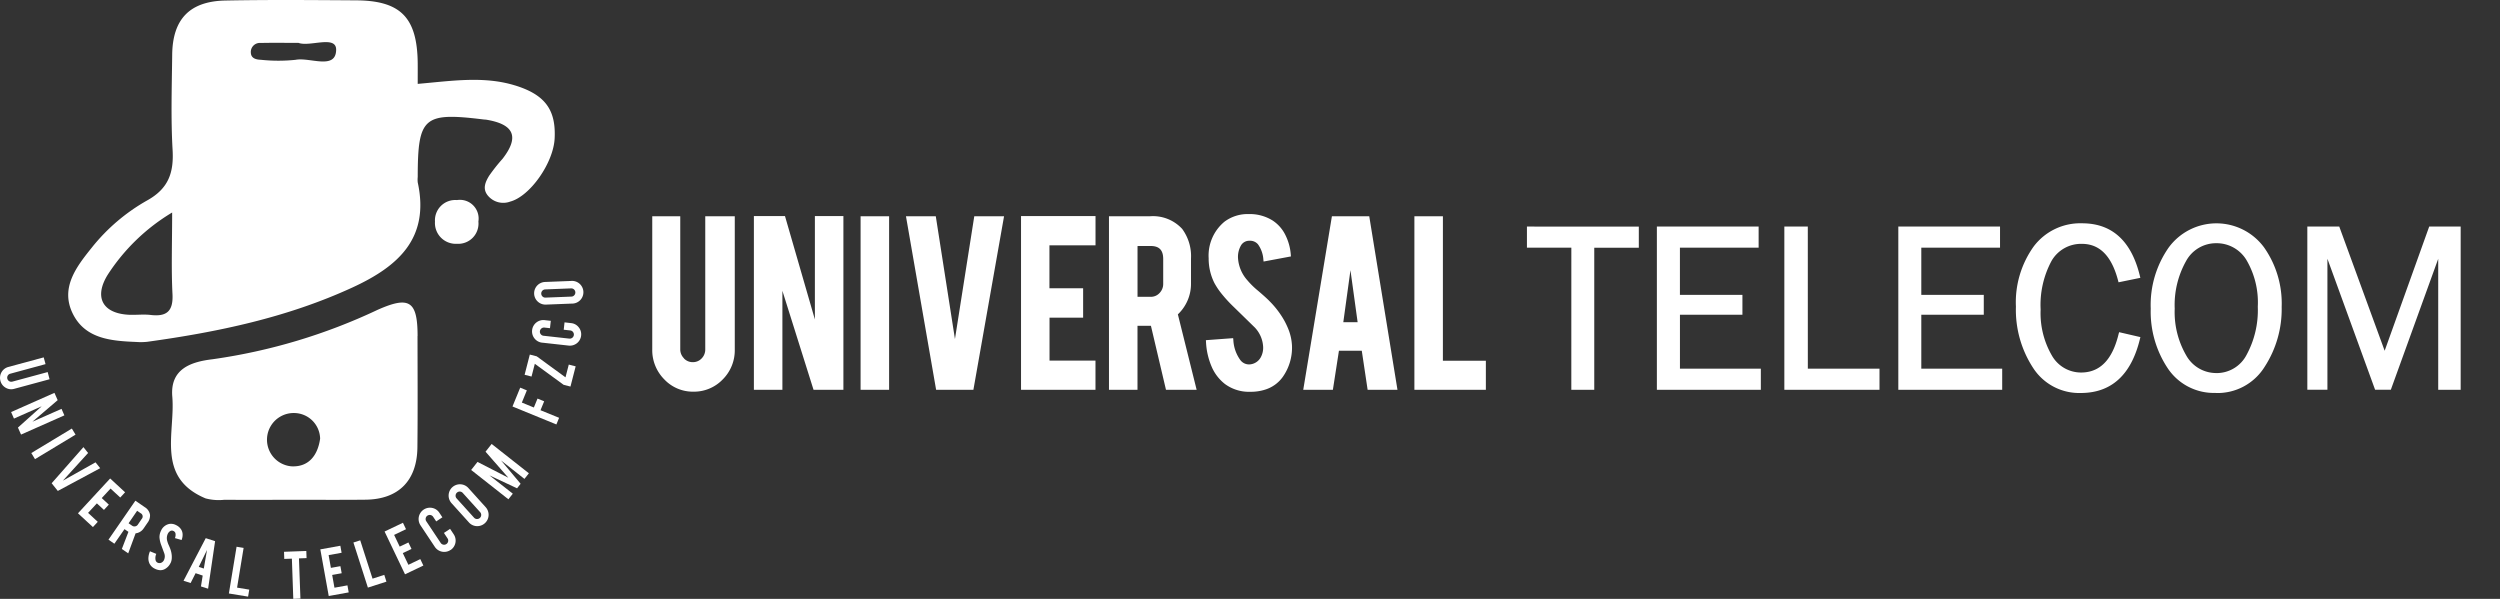
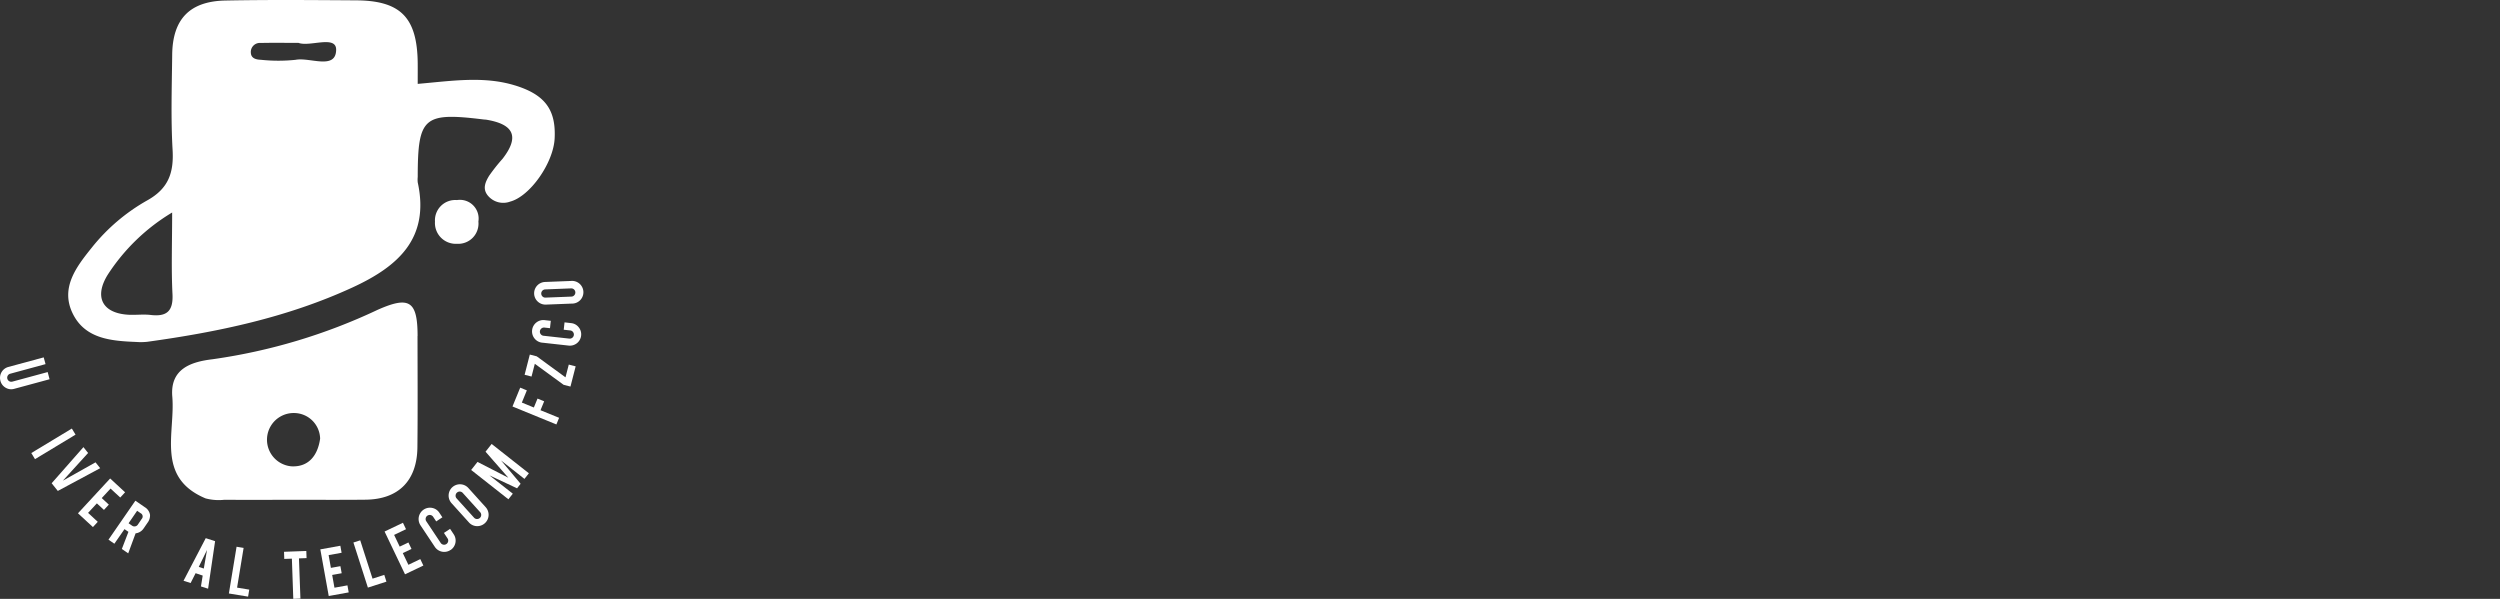
<svg xmlns="http://www.w3.org/2000/svg" width="263" height="63" viewBox="0 0 263 63">
  <rect x="0" y="0" width="263" height="63" fill="#333333" stroke="none" />
  <defs>
    <clipPath id="clip-path">
      <rect id="Rectangle_17962" data-name="Rectangle 17962" width="258.858" height="63" fill="none" />
    </clipPath>
    <clipPath id="clip-Artboard_3">
      <rect width="263" height="63" />
    </clipPath>
  </defs>
  <g id="Artboard_3" data-name="Artboard – 3" clip-path="url(#clip-Artboard_3)">
    <g id="Group_85941" data-name="Group 85941" clip-path="url(#clip-path)">
      <path id="Path_165093" data-name="Path 165093" d="M255.082,116.258a1.968,1.968,0,0,1,2.248,2.258,2.128,2.128,0,0,1-2.253,2.341,2.19,2.19,0,0,1-2.314-2.328,2.138,2.138,0,0,1,2.323-2.269" transform="translate(-207.003 -95.211)" fill="#fff" />
      <path id="Path_165094" data-name="Path 165094" d="M86.637,8.984c-3.264-1-6.59-.478-10.223-.159,0-.876.006-1.533,0-2.189-.052-4.792-1.787-6.577-6.506-6.6C65.332.006,60.754-.035,56.179.056c-3.757.076-5.551,1.962-5.593,5.7-.037,3.338-.15,6.683.042,10.009.138,2.409-.434,4.073-2.676,5.32a20.031,20.031,0,0,0-5.837,4.98c-1.626,2.022-3.33,4.236-1.977,6.954,1.319,2.647,4.061,2.849,6.682,2.956a6.42,6.42,0,0,0,1.143-.018c7.426-1.026,14.71-2.548,21.584-5.713,4.777-2.2,8.156-5.148,6.869-11.059a2.714,2.714,0,0,1,0-.57c.01-6.3.614-6.825,6.935-6.046.095.012.191.01.285.025,2.936.484,3.487,1.816,1.7,4.116A18.845,18.845,0,0,0,83.92,18.5c-.384.643-.733,1.374-.1,2.108a2.1,2.1,0,0,0,2.322.6c2.089-.553,4.558-4.071,4.679-6.663.14-2.982-.99-4.583-4.183-5.563M48.315,33.133c-.752-.089-1.524.017-2.284-.02-2.761-.137-3.7-1.831-2.229-4.209a20.765,20.765,0,0,1,6.779-6.548c0,3.238-.1,5.91.035,8.57.092,1.806-.595,2.409-2.3,2.208M63.6,6.29a17.552,17.552,0,0,1-3.686,0c-.469-.017-1.016-.131-1.053-.721A.955.955,0,0,1,59.908,4.52c1.232-.029,2.463-.009,3.964-.009,1.194.446,3.994-.85,3.962.741-.041,2.118-2.733.768-4.238,1.035" transform="translate(-32.471 0)" fill="#fff" />
      <path id="Path_165095" data-name="Path 165095" d="M125.325,179.344c-.006-3.681-.858-4.238-4.2-2.757a60.261,60.261,0,0,1-17.358,5.2c-2.229.264-4.5.979-4.247,3.94.326,3.822-1.745,8.5,3.5,10.7a5.374,5.374,0,0,0,1.973.146c2.381.016,4.763.007,7.144,0,2.571,0,5.143.02,7.715-.009,3.459-.038,5.414-1.991,5.453-5.5.042-3.9.016-7.81.012-11.715M112.1,193.057a2.809,2.809,0,0,1,.283-5.61,2.755,2.755,0,0,1,2.688,2.694c-.259,1.831-1.254,2.982-2.971,2.915" transform="translate(-81.394 -143.996)" fill="#fff" />
      <path id="Path_165096" data-name="Path 165096" d="M.046,210.147a1.182,1.182,0,0,1,.83-1.458L4.6,207.68l.192.71L1.076,209.4a.416.416,0,0,0-.26.2.431.431,0,0,0,.486.631l3.714-1.006.2.756L1.5,210.988a1.135,1.135,0,0,1-.905-.116,1.167,1.167,0,0,1-.55-.725" transform="translate(-0.001 -170.084)" fill="#fff" />
-       <path id="Path_165097" data-name="Path 165097" d="M11.339,229.054l-2.656,2.268,3.061-1.354.3.686-4.558,2.021-.327-.737,2.5-2.24-2.919,1.295-.3-.687L11,228.284Z" transform="translate(-5.272 -186.957)" fill="#fff" />
      <rect id="Rectangle_17961" data-name="Rectangle 17961" width="4.983" height="0.752" transform="matrix(0.856, -0.517, 0.517, 0.856, 3.293, 47.659)" fill="#fff" />
      <path id="Path_165098" data-name="Path 165098" d="M30.018,263.634l3.344-3.8.49.615L31.2,263.361l3.434-1.928.49.616-4.459,2.394Z" transform="translate(-24.584 -212.796)" fill="#fff" />
      <path id="Path_165099" data-name="Path 165099" d="M45.31,281.7l3.385-3.663,1.572,1.452-.51.552-1.02-.942-.926,1,.745.689-.513.557-.745-.689-.926,1,1.02.942-.51.552Z" transform="translate(-37.107 -227.701)" fill="#fff" />
      <path id="Path_165100" data-name="Path 165100" d="M66.544,292.892a.382.382,0,0,0-.107-.6l-.373-.258-.9,1.314.373.257a.413.413,0,0,0,.323.068.423.423,0,0,0,.277-.181Zm.312-1.244a1.148,1.148,0,0,1,.563.81,1.26,1.26,0,0,1-.266.841l-.412.6a1.165,1.165,0,0,1-.839.507l-.777,2.107-.669-.462.692-1.8-.056-.039-.358-.247L63.668,295.5l-.619-.427,2.83-4.1Z" transform="translate(-51.637 -238.3)" fill="#fff" />
-       <path id="Path_165101" data-name="Path 165101" d="M88.574,308.451a1.4,1.4,0,0,1-.637.678.97.97,0,0,1-.62.086,1.392,1.392,0,0,1-.4-.135,1.183,1.183,0,0,1-.557-.522,1.236,1.236,0,0,1-.127-.607,1.981,1.981,0,0,1,.166-.706l.664.272a1.08,1.08,0,0,0-.073.665.385.385,0,0,0,.216.263.466.466,0,0,0,.461-.041.6.6,0,0,0,.215-.262.917.917,0,0,0,.021-.678l-.318-.864a2.857,2.857,0,0,1-.186-.815,1.507,1.507,0,0,1,.159-.7,1.217,1.217,0,0,1,.868-.717,1.137,1.137,0,0,1,.721.123,1.269,1.269,0,0,1,.536.467,1.024,1.024,0,0,1,.149.51,1.448,1.448,0,0,1-.109.59l-.7-.2a.876.876,0,0,0,.056-.506.368.368,0,0,0-.213-.244.342.342,0,0,0-.362.024.7.7,0,0,0-.239.288,1.1,1.1,0,0,0-.047.754,2.488,2.488,0,0,0,.159.434c.092.209.149.351.174.428a2.548,2.548,0,0,1,.14.683,2.153,2.153,0,0,1,0,.262,1.385,1.385,0,0,1-.113.478" transform="translate(-70.621 -249.249)" fill="#fff" />
      <path id="Path_165102" data-name="Path 165102" d="M109.11,313.964l-.868,1.784.53.171Zm-1.2,2.445-.525,1.035-.746-.239,2.337-4.482.984.318-.737,5-.752-.239.184-1.143Z" transform="translate(-87.332 -256.109)" fill="#fff" />
      <path id="Path_165103" data-name="Path 165103" d="M135.031,322.974l-2.022-.332.809-4.917.741.122-.687,4.179,1.28.21Z" transform="translate(-108.931 -260.208)" fill="#fff" />
      <path id="Path_165104" data-name="Path 165104" d="M165.88,321l-.8.029-.027-.751,2.345-.086.027.751-.8.029.154,4.229-.751.028Z" transform="translate(-135.174 -262.23)" fill="#fff" />
      <path id="Path_165105" data-name="Path 165105" d="M187.03,322.436l-.885-4.908,2.106-.38.133.739-1.366.246.239,1.342,1-.18.135.744-1,.18.239,1.343,1.366-.247.133.74Z" transform="translate(-152.447 -259.735)" fill="#fff" />
      <path id="Path_165106" data-name="Path 165106" d="M208.852,318.344l-1.951.626-1.523-4.744.717-.229,1.295,4.032,1.235-.4Z" transform="translate(-168.199 -257.154)" fill="#fff" />
      <path id="Path_165107" data-name="Path 165107" d="M225.64,309.218l-2.15-4.5,1.931-.922.324.678-1.252.6.588,1.231.916-.437.326.682-.916.437.588,1.231,1.252-.6.324.678Z" transform="translate(-183.032 -248.801)" fill="#fff" />
      <path id="Path_165108" data-name="Path 165108" d="M246.608,299.476a1.188,1.188,0,0,1-1.652-.329l-1.506-2.265a1.194,1.194,0,0,1,1.229-1.831,1.158,1.158,0,0,1,.755.51l.318.478-.648.432-.324-.487a.433.433,0,0,0-.6-.12.411.411,0,0,0-.183.274.424.424,0,0,0,.065.324l1.513,2.272a.433.433,0,0,0,.782-.154.411.411,0,0,0-.063-.324l-.381-.573.649-.431.385.58a1.188,1.188,0,0,1-.332,1.648" transform="translate(-199.213 -241.618)" fill="#fff" />
      <path id="Path_165109" data-name="Path 165109" d="M262.193,282.332a.427.427,0,0,0-.607-.03.422.422,0,0,0-.144.3.411.411,0,0,0,.109.311l1.831,2.025a.412.412,0,0,0,.3.14.431.431,0,0,0,.343-.719Zm-1.094-.6a1.194,1.194,0,0,1,1.686.085l1.823,2.019a1.194,1.194,0,0,1-.945,1.991,1.158,1.158,0,0,1-.823-.394l-1.823-2.019a1.194,1.194,0,0,1,.08-1.682" transform="translate(-213.513 -230.478)" fill="#fff" />
      <path id="Path_165110" data-name="Path 165110" d="M278.186,263.209l-.465.59-3.917-3.086.667-.847,3.245,1.664-2.4-2.738.643-.815,3.917,3.086-.465.59-2.462-1.94,2.058,2.452-.374.478-2.905-1.362Z" transform="translate(-224.238 -211.273)" fill="#fff" />
      <path id="Path_165111" data-name="Path 165111" d="M302.745,228.426l-.285.7-4.618-1.891.811-1.98.7.284-.526,1.285,1.263.518.385-.939.7.287-.385.939Z" transform="translate(-243.928 -184.473)" fill="#fff" />
      <path id="Path_165112" data-name="Path 165112" d="M305.4,206.05l.728.187,3.026,2.208.345-1.341.724.186-.546,2.126-.724-.186-3.026-2.211-.346,1.344-.728-.187Z" transform="translate(-249.664 -168.75)" fill="#fff" />
      <path id="Path_165113" data-name="Path 165113" d="M314.714,187.671a1.189,1.189,0,0,1-1.313,1.057l-2.707-.3a1.194,1.194,0,1,1,.261-2.368l.566.062-.085.775-.581-.064a.433.433,0,0,0-.478.384.412.412,0,0,0,.092.318.425.425,0,0,0,.291.159l2.712.3a.432.432,0,0,0,.383-.7.41.41,0,0,0-.288-.159l-.685-.076.085-.775.692.08a1.141,1.141,0,0,1,.8.44,1.154,1.154,0,0,1,.252.876" transform="translate(-253.578 -152.372)" fill="#fff" />
      <path id="Path_165114" data-name="Path 165114" d="M311.56,164.155a.432.432,0,0,0-.276.748.413.413,0,0,0,.309.115l2.726-.107a.411.411,0,0,0,.3-.139.431.431,0,0,0-.333-.725Zm-1.16.456a1.194,1.194,0,0,1,1.145-1.239l2.718-.106a1.194,1.194,0,1,1,.092,2.381l-2.718.106a1.194,1.194,0,0,1-1.238-1.142" transform="translate(-254.208 -133.709)" fill="#fff" />
-       <path id="Path_165115" data-name="Path 165115" d="M452.523,130.3l-.752,5.469h1.506Zm-22.4-2.542V133.1h1.391a1.229,1.229,0,0,0,.926-.4,1.354,1.354,0,0,0,.384-.971v-2.608c0-.9-.389-1.367-1.31-1.367Zm32.124,12.064h4.521v3.061h-7.519V124.625h3Zm-10.936-1.047-.637,4.108h-3.118l3.016-18.256H454.5l2.969,18.256H454.33l-.615-4.108Zm-8.906-2.5q-1.159-1.134-2.321-2.265h0a14.371,14.371,0,0,1-1.127-1.246,7.379,7.379,0,0,1-.751-1.123h0a5.733,5.733,0,0,1-.6-2.6,4.628,4.628,0,0,1,1.666-3.846h0a4.081,4.081,0,0,1,2.555-.8,4.532,4.532,0,0,1,2.5.673,3.841,3.841,0,0,1,1.32,1.47,5.5,5.5,0,0,1,.6,2.143l.014.17-2.878.538-.021-.2a3.066,3.066,0,0,0-.57-1.614,1.085,1.085,0,0,0-.893-.372,1,1,0,0,0-.928.557h0a2.413,2.413,0,0,0-.28,1.217,3.866,3.866,0,0,0,.983,2.379,8.575,8.575,0,0,0,1.139,1.115h0q.387.33.764.671c.155.142.313.287.456.44a9.345,9.345,0,0,1,1.526,2.009,8.336,8.336,0,0,1,.412.864h0a5.3,5.3,0,0,1,.4,1.776h0a5.335,5.335,0,0,1-.979,3.311,3.583,3.583,0,0,1-1.9,1.339,4.944,4.944,0,0,1-1.513.21,4.246,4.246,0,0,1-2.665-.823,4.6,4.6,0,0,1-1.395-1.821,7.46,7.46,0,0,1-.592-2.6l-.011-.186,2.866-.212.02.182a3.9,3.9,0,0,0,.755,2.146h0a1.147,1.147,0,0,0,.929.436h0a1.438,1.438,0,0,0,1.217-.78h0a2.1,2.1,0,0,0,.234-1.083,3.185,3.185,0,0,0-.933-2.079m-7.6-10.337a4.837,4.837,0,0,1,.944,3.144v2.6a4.409,4.409,0,0,1-1.381,3.268l1.974,7.934h-3.225l-1.584-6.734h-1.413v6.734h-3V124.625h4.32a4.171,4.171,0,0,1,3.362,1.311m-13.945,1.747v4.52H424.4v3.091h-3.535v4.516H425.7v3.074h-7.833V124.608h7.837v3.074Zm-9.94,9.859,2.033-12.917h3.133l-3.225,18.256h-3.922l-3.172-18.255H408.9Zm-6.927,5.339h-3V124.625h3Zm-7.808-7.4V124.608h3v18.272h-3.142l-3.275-10.413v10.413h-3V124.608h3.272Zm-13.775,4.1a1.261,1.261,0,0,0,.932.393,1.247,1.247,0,0,0,.928-.391,1.327,1.327,0,0,0,.382-.955V124.625h3.105v14.013a4.321,4.321,0,0,1-1.274,3.16,4.185,4.185,0,0,1-3.074,1.281,4.13,4.13,0,0,1-3.073-1.3,4.354,4.354,0,0,1-1.26-3.142V124.625h2.946v13.988a1.309,1.309,0,0,0,.391.955" transform="translate(-310.455 -101.875)" fill="#fff" fill-rule="evenodd" />
-       <path id="Path_165116" data-name="Path 165116" d="M959.851,145.5a3.546,3.546,0,0,0,3.185-1.916,9.842,9.842,0,0,0,1.181-5.069A8.814,8.814,0,0,0,963,133.567a3.662,3.662,0,0,0-3.16-1.729,3.583,3.583,0,0,0-3.164,1.869,9.441,9.441,0,0,0-1.2,5.016,9.087,9.087,0,0,0,1.214,4.921,3.609,3.609,0,0,0,3.165,1.853m23.342-12.018-4.985,13.775h-1.655l-5.016-13.781v13.781h-2.113V130.083h3.358l4.777,13.068,4.687-13.068h3.309v17.175h-2.362ZM959.8,147.586A5.832,5.832,0,0,1,954.746,145a10.744,10.744,0,0,1-1.792-6.278,10.538,10.538,0,0,1,1.878-6.413,6.226,6.226,0,0,1,10.032-.047,10.24,10.24,0,0,1,1.865,6.275,11.141,11.141,0,0,1-1.806,6.325,5.834,5.834,0,0,1-5.122,2.735m-10.172-6.4,2.237.518-.045.186c-.8,3.314-2.628,5.694-6.234,5.694a5.768,5.768,0,0,1-5.016-2.653,11.163,11.163,0,0,1-1.8-6.433,10.085,10.085,0,0,1,1.88-6.341,6.131,6.131,0,0,1,5.085-2.425c3.516,0,5.3,2.317,6.079,5.546l.046.191-2.294.47-.045-.174c-.514-1.96-1.53-3.87-3.8-3.87a3.583,3.583,0,0,0-3.194,1.777,9.769,9.769,0,0,0-1.157,5.131,8.883,8.883,0,0,0,1.189,4.848,3.523,3.523,0,0,0,3.069,1.779c2.409,0,3.448-1.991,3.948-4.061Zm-20.811-8.887v4.964h6.573v2.088h-6.573v5.677h8.51v2.223H926.4V130.083h10.7v2.223Zm-11.937,12.729h7.539v2.223H914.41V130.083h2.468Zm-13.456-12.729v4.964H910v2.088h-6.573v5.677h8.51v2.223H901V130.083h10.705v2.223Zm-11.423,0h-4.671v-2.223H899.1v2.223h-4.687V147.26H892Z" transform="translate(-726.697 -106.252)" fill="#fff" fill-rule="evenodd" />
    </g>
  </g>
</svg>